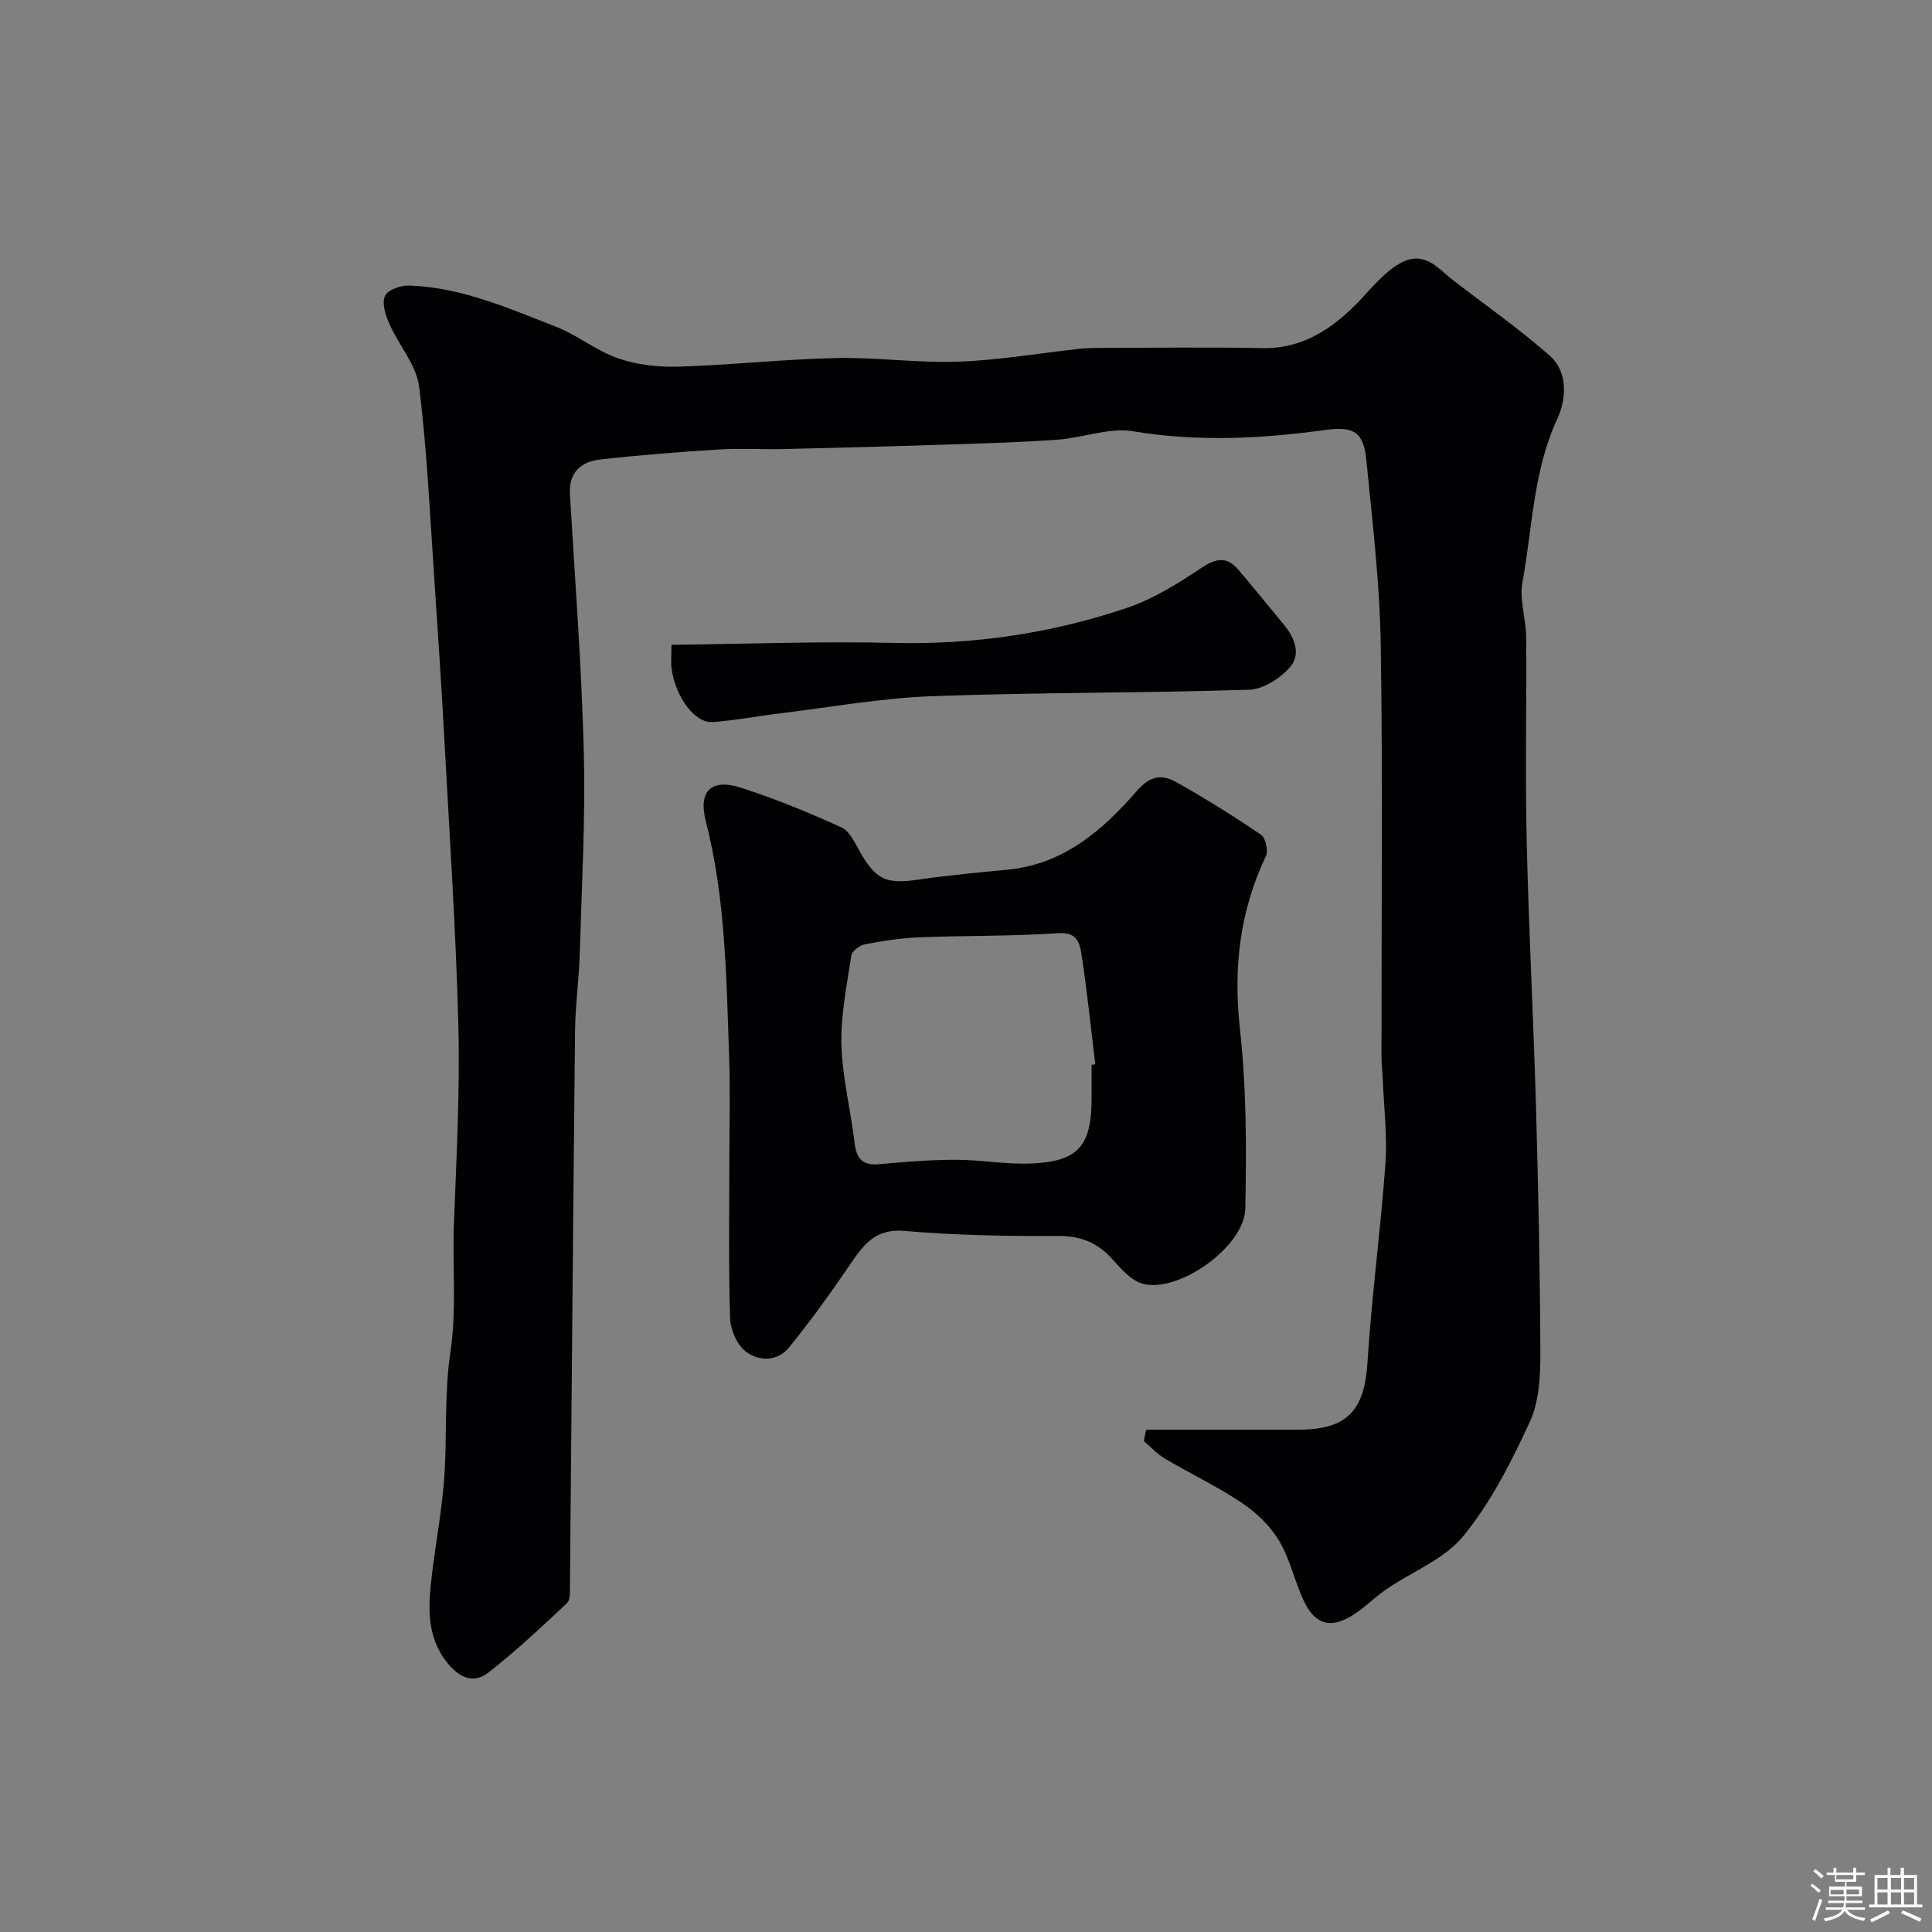
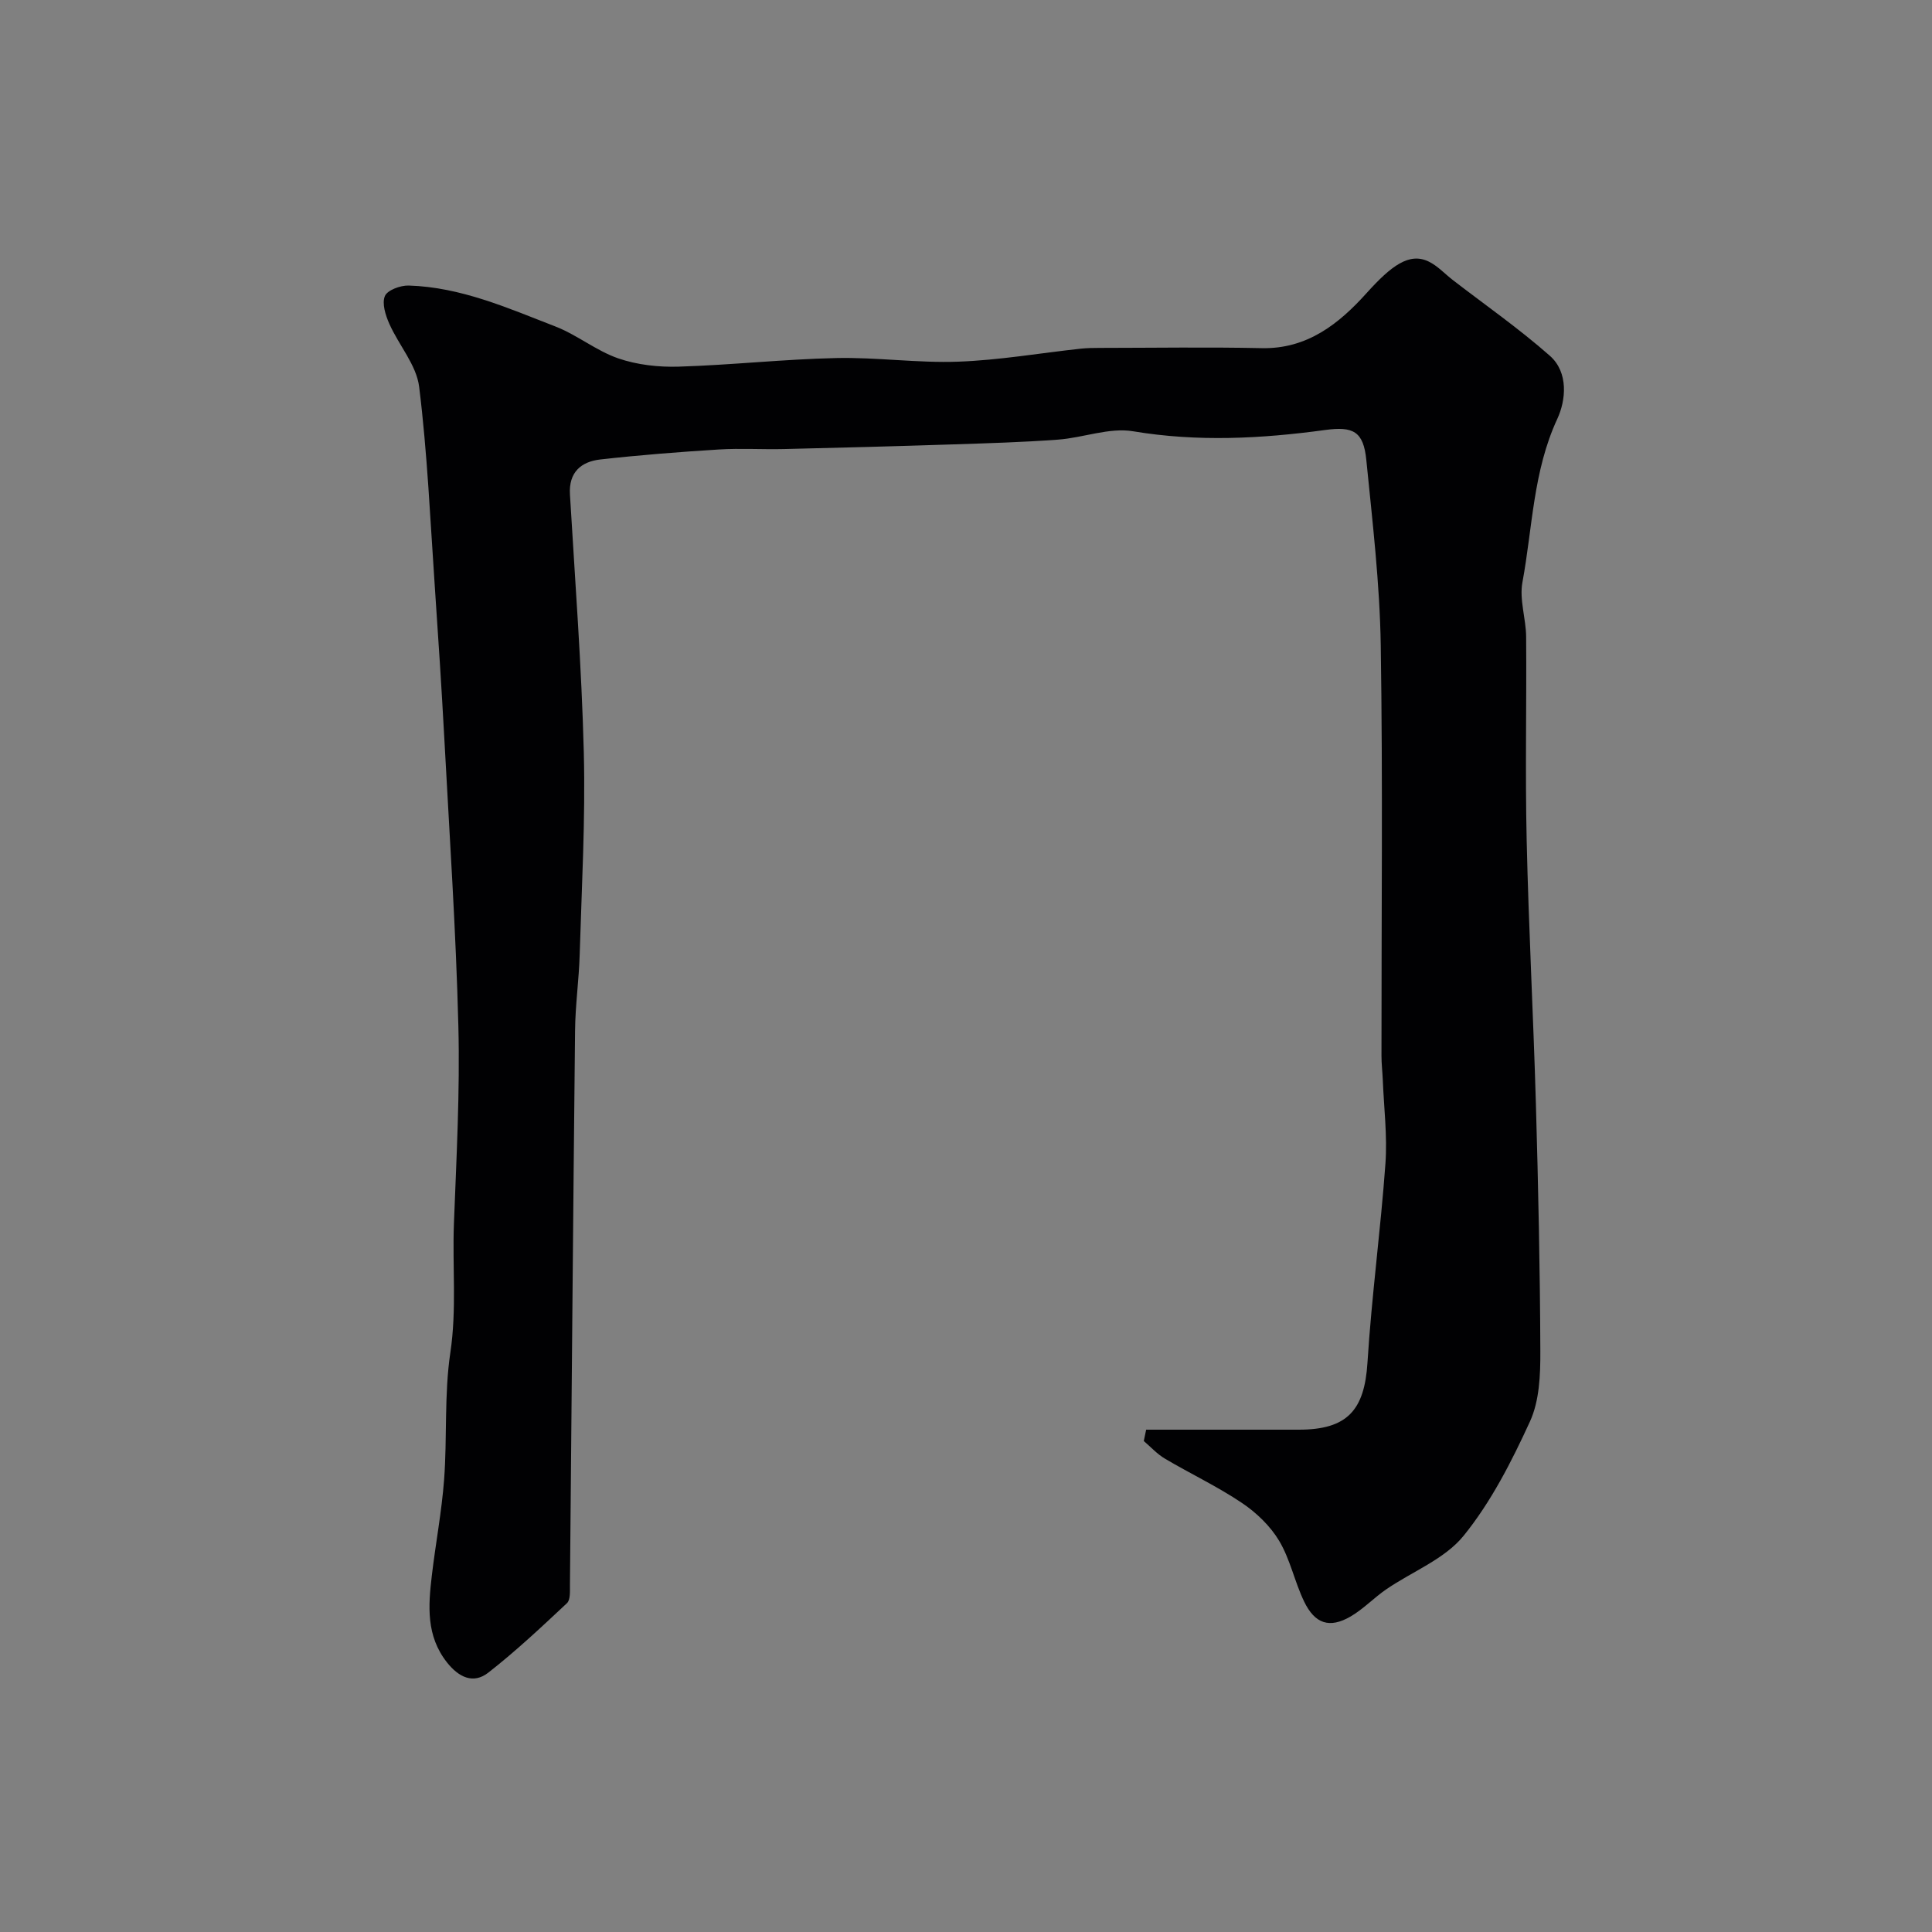
<svg xmlns="http://www.w3.org/2000/svg" enable-background="new 0 0 400 400" viewBox="0 0 400 400">
  <rect x="0" y="0" width="400" height="400" fill="#808080" stroke="none" />
-   <path d="m374.8 390.4.4-.4c.7.5 1.3 1 1.8 1.4l-.5.5c-.5-.6-1.1-1.1-1.7-1.5zm1 7.3-.6-.3c.5-1.4 1.1-2.8 1.5-4.3.2.1.4.2.6.3-.5 1.3-1 2.8-1.5 4.3zm-.4-10.3.5-.4c.4.3 1 .8 1.7 1.4l-.5.5c-.5-.5-1.1-1-1.7-1.5zm2.5.3h1.7v-1h.6v1h3.5v-1h.6v1h1.8v.5h-1.8v1.4h-2v1h3.2v2h-3.2v.9h3.3v.5h-3.4c0 .3-.1.6-.1.9h4v.5h-3.7c.7.9 1.9 1.5 3.8 1.7-.1.2-.2.4-.3.6-2.1-.4-3.5-1.1-4-2.1-.4 1-1.8 1.7-4 2.2-.1-.2-.2-.4-.3-.6 2.1-.4 3.4-1 3.8-1.8h-3.4v-.5h3.6c.1-.3.1-.6.2-.9h-3.3v-.5h3.4c0-.3 0-.6 0-.9h-3.2v-2h3.3v-1h-2.1v-1.4h-1.7v-.5zm1.1 3.5v1h2.7c0-.3 0-.4 0-.4 0-.1 0-.2 0-.2 0-.1 0-.2 0-.3h-2.7zm1.2-3v.9h3.5v-.9zm4.7 3h-2.6v.6.4h2.6z" fill="#fcfbfa" />
-   <path d="m393.6 386.7h.6v1.5h2.7v6.1h1.1v.6h-11v-.6h1.1v-6.1h2.7v-1.5h.6v1.5h2.1v-1.5zm-2.7 8.8.4.6c-1.2.6-2.5 1.3-3.8 1.9-.1-.2-.2-.4-.3-.6 1.2-.6 2.5-1.2 3.7-1.9zm-2.2-6.7v2.4h2.1v-2.4zm0 3v2.5h2.1v-2.5zm2.8-3v2.4h2.1v-2.4zm0 3v2.5h2.1v-2.5zm6 6.1c-1.4-.7-2.7-1.3-3.9-1.8l.3-.6c1.5.6 2.7 1.2 3.9 1.7zm-1.2-9.1h-2.1v2.4h2.1zm-2.1 3v2.5h2.1v-2.5z" fill="#fcfbfa" />
  <g fill="#010103">
-     <path d="m237.3 296c10.55 0 21.09.01 31.64 0 10.01-.01 13.56-4.03 14.18-13.88.86-13.76 2.73-27.46 3.72-41.22.41-5.74-.32-11.56-.55-17.34-.07-1.65-.27-3.3-.27-4.95-.02-28.33.29-56.67-.15-85-.2-12.81-1.72-25.62-2.99-38.39-.59-5.92-2.72-6.99-8.56-6.19-13.22 1.8-26.38 2.49-39.73.26-4.94-.82-10.33 1.35-15.54 1.73-7.28.54-14.59.75-21.89.99-11.6.38-23.2.69-34.81.96-4.5.11-9.01-.19-13.5.09-8.21.51-16.41 1.15-24.58 2.07-3.95.45-6.54 2.64-6.27 7.22 1.05 17.8 2.42 35.6 2.87 53.42.35 13.92-.44 27.87-.85 41.8-.15 5.27-.91 10.53-.96 15.8-.41 38.27-.7 76.54-1.06 114.8-.01 1.28.12 3.06-.62 3.75-5.28 4.95-10.58 9.93-16.28 14.38-3.11 2.43-6.12.97-8.57-2.13-4.32-5.48-3.87-11.67-3.13-17.92.78-6.65 2.05-13.27 2.55-19.94.65-8.74 0-17.64 1.29-26.27 1.34-8.96.4-17.82.74-26.72.52-13.62 1.26-27.26.92-40.87-.5-19.82-1.84-39.61-2.9-59.42-.57-10.54-1.26-21.08-1.98-31.61-.95-13.8-1.54-27.64-3.24-41.34-.56-4.52-4.21-8.61-6.17-13.03-.79-1.78-1.57-4.22-.92-5.76.52-1.23 3.22-2.22 4.92-2.17 10.78.32 20.54 4.66 30.37 8.47 4.51 1.75 8.45 5.02 13 6.6 3.92 1.35 8.36 1.85 12.53 1.72 10.87-.33 21.72-1.54 32.59-1.78 8.42-.19 16.89 1.06 25.3.75 8.47-.31 16.89-1.77 25.34-2.69 1.32-.14 2.65-.16 3.98-.16 11.17-.01 22.34-.19 33.5.05 9.47.21 16.05-5.1 21.73-11.41 5.12-5.69 8.81-8.42 12.78-6.55 1.87.88 3.37 2.55 5.05 3.85 6.73 5.19 13.73 10.07 20.09 15.68 3.94 3.47 3.32 9.27 1.55 13.08-5.03 10.84-5.12 22.53-7.22 33.84-.66 3.58.74 7.5.77 11.27.11 14.03-.21 28.06.11 42.09.41 18.21 1.39 36.4 1.91 54.61.49 17.1.86 34.2.92 51.3.02 4.85-.19 10.18-2.14 14.45-3.8 8.29-8.06 16.67-13.76 23.69-3.92 4.83-10.62 7.38-16 11.07-2.56 1.76-4.75 4.1-7.41 5.64-4.32 2.5-7.36 1.53-9.6-3.12-1.96-4.07-2.87-8.71-5.16-12.55-1.84-3.08-4.71-5.84-7.72-7.86-5.07-3.41-10.66-6.04-15.93-9.16-1.62-.95-2.93-2.42-4.38-3.65.15-.79.32-1.57.49-2.35z" />
-     <path d="m151 240.91c0-7.49.22-15-.05-22.48-.58-16.24-.74-32.53-4.83-48.45-1.59-6.2 1.15-8.87 7.29-6.89 7.09 2.28 14.04 5.12 20.82 8.23 1.79.82 2.87 3.43 4.01 5.37 3.21 5.51 5.37 6.39 11.95 5.42 6.15-.91 12.36-1.46 18.56-2.07 11.49-1.13 19.57-8.18 26.59-16.25 2.96-3.41 5.37-3.44 8.34-1.78 5.96 3.35 11.77 6.98 17.42 10.83.94.64 1.52 3.3.99 4.41-5.43 11.42-6.76 23.15-5.38 35.77 1.36 12.31 1.39 24.84 1.11 37.25-.18 7.79-13.61 17.39-21.1 15.55-2.42-.59-4.58-3.06-6.39-5.09-3.09-3.46-6.55-4.86-11.3-4.84-10.59.06-21.22-.13-31.77-1.04-6.03-.52-8.46 2.82-11.24 6.92-4.01 5.9-8.19 11.71-12.69 17.24-2.38 2.92-6.27 2.87-8.95.79-1.81-1.41-3.15-4.51-3.22-6.9-.35-10.67-.16-21.34-.16-31.99zm75-20.46c.26-.03.51-.06.77-.1-.93-7.64-1.71-15.31-2.89-22.92-.34-2.2-.91-4.49-4.7-4.23-9.6.66-19.26.48-28.89.86-3.75.15-7.5.73-11.18 1.44-1.1.21-2.71 1.4-2.85 2.33-.93 6.15-2.22 12.37-2.05 18.53.19 6.8 1.94 13.55 2.74 20.35.39 3.27 1.71 4.62 5.07 4.32 5.25-.47 10.51-.91 15.77-.91s10.54 1 15.78.77c9.69-.42 12.43-3.67 12.43-13.46 0-2.32 0-4.65 0-6.98z" />
-     <path d="m139.02 133.5c15.54-.17 30.76-.76 45.96-.39 16.61.4 32.72-1.98 48.34-7.25 5.44-1.84 10.54-5.03 15.36-8.25 3.06-2.05 5.31-2.47 7.71.35 3.19 3.74 6.28 7.57 9.41 11.35 2.28 2.76 3.65 6.2 1.19 8.93-2.04 2.26-5.49 4.47-8.38 4.56-21.9.7-43.83.54-65.72 1.34-10.44.39-20.82 2.27-31.22 3.53-4.69.57-9.35 1.47-14.06 1.83-3.73.29-7.77-5.16-8.57-11.12-.16-1.26-.02-2.58-.02-4.88z" />
+     <path d="m237.3 296c10.55 0 21.09.01 31.64 0 10.01-.01 13.56-4.03 14.18-13.88.86-13.76 2.73-27.46 3.72-41.22.41-5.74-.32-11.56-.55-17.34-.07-1.65-.27-3.3-.27-4.95-.02-28.33.29-56.67-.15-85-.2-12.81-1.72-25.62-2.99-38.39-.59-5.92-2.72-6.99-8.56-6.19-13.22 1.8-26.38 2.49-39.73.26-4.94-.82-10.33 1.35-15.54 1.73-7.28.54-14.59.75-21.89.99-11.6.38-23.2.69-34.81.96-4.5.11-9.01-.19-13.5.09-8.21.51-16.41 1.15-24.58 2.07-3.95.45-6.54 2.64-6.27 7.22 1.05 17.8 2.42 35.6 2.87 53.42.35 13.92-.44 27.87-.85 41.8-.15 5.27-.91 10.53-.96 15.8-.41 38.27-.7 76.54-1.06 114.8-.01 1.28.12 3.06-.62 3.75-5.28 4.95-10.58 9.93-16.28 14.38-3.11 2.43-6.12.97-8.57-2.13-4.32-5.48-3.87-11.67-3.13-17.92.78-6.65 2.05-13.27 2.55-19.94.65-8.74 0-17.64 1.29-26.27 1.34-8.96.4-17.82.74-26.72.52-13.62 1.26-27.26.92-40.87-.5-19.82-1.84-39.61-2.9-59.42-.57-10.54-1.26-21.08-1.98-31.61-.95-13.8-1.54-27.64-3.24-41.34-.56-4.52-4.21-8.61-6.17-13.03-.79-1.78-1.57-4.22-.92-5.76.52-1.23 3.22-2.22 4.92-2.17 10.78.32 20.54 4.66 30.37 8.47 4.51 1.75 8.45 5.02 13 6.6 3.92 1.35 8.36 1.85 12.53 1.72 10.87-.33 21.72-1.54 32.59-1.78 8.42-.19 16.89 1.06 25.3.75 8.47-.31 16.89-1.77 25.34-2.69 1.32-.14 2.65-.16 3.98-.16 11.17-.01 22.34-.19 33.5.05 9.47.21 16.05-5.1 21.73-11.41 5.12-5.69 8.81-8.42 12.78-6.55 1.87.88 3.37 2.55 5.05 3.85 6.73 5.19 13.73 10.07 20.09 15.68 3.94 3.47 3.32 9.27 1.55 13.08-5.03 10.84-5.12 22.53-7.22 33.84-.66 3.58.74 7.5.77 11.27.11 14.03-.21 28.06.11 42.09.41 18.21 1.39 36.4 1.91 54.61.49 17.1.86 34.2.92 51.3.02 4.85-.19 10.18-2.14 14.45-3.8 8.29-8.06 16.67-13.76 23.69-3.92 4.83-10.62 7.38-16 11.07-2.56 1.76-4.75 4.1-7.41 5.64-4.32 2.5-7.36 1.53-9.6-3.12-1.96-4.07-2.87-8.71-5.16-12.55-1.84-3.08-4.71-5.84-7.72-7.86-5.07-3.41-10.66-6.04-15.93-9.16-1.62-.95-2.93-2.42-4.38-3.65.15-.79.32-1.57.49-2.35" />
  </g>
</svg>